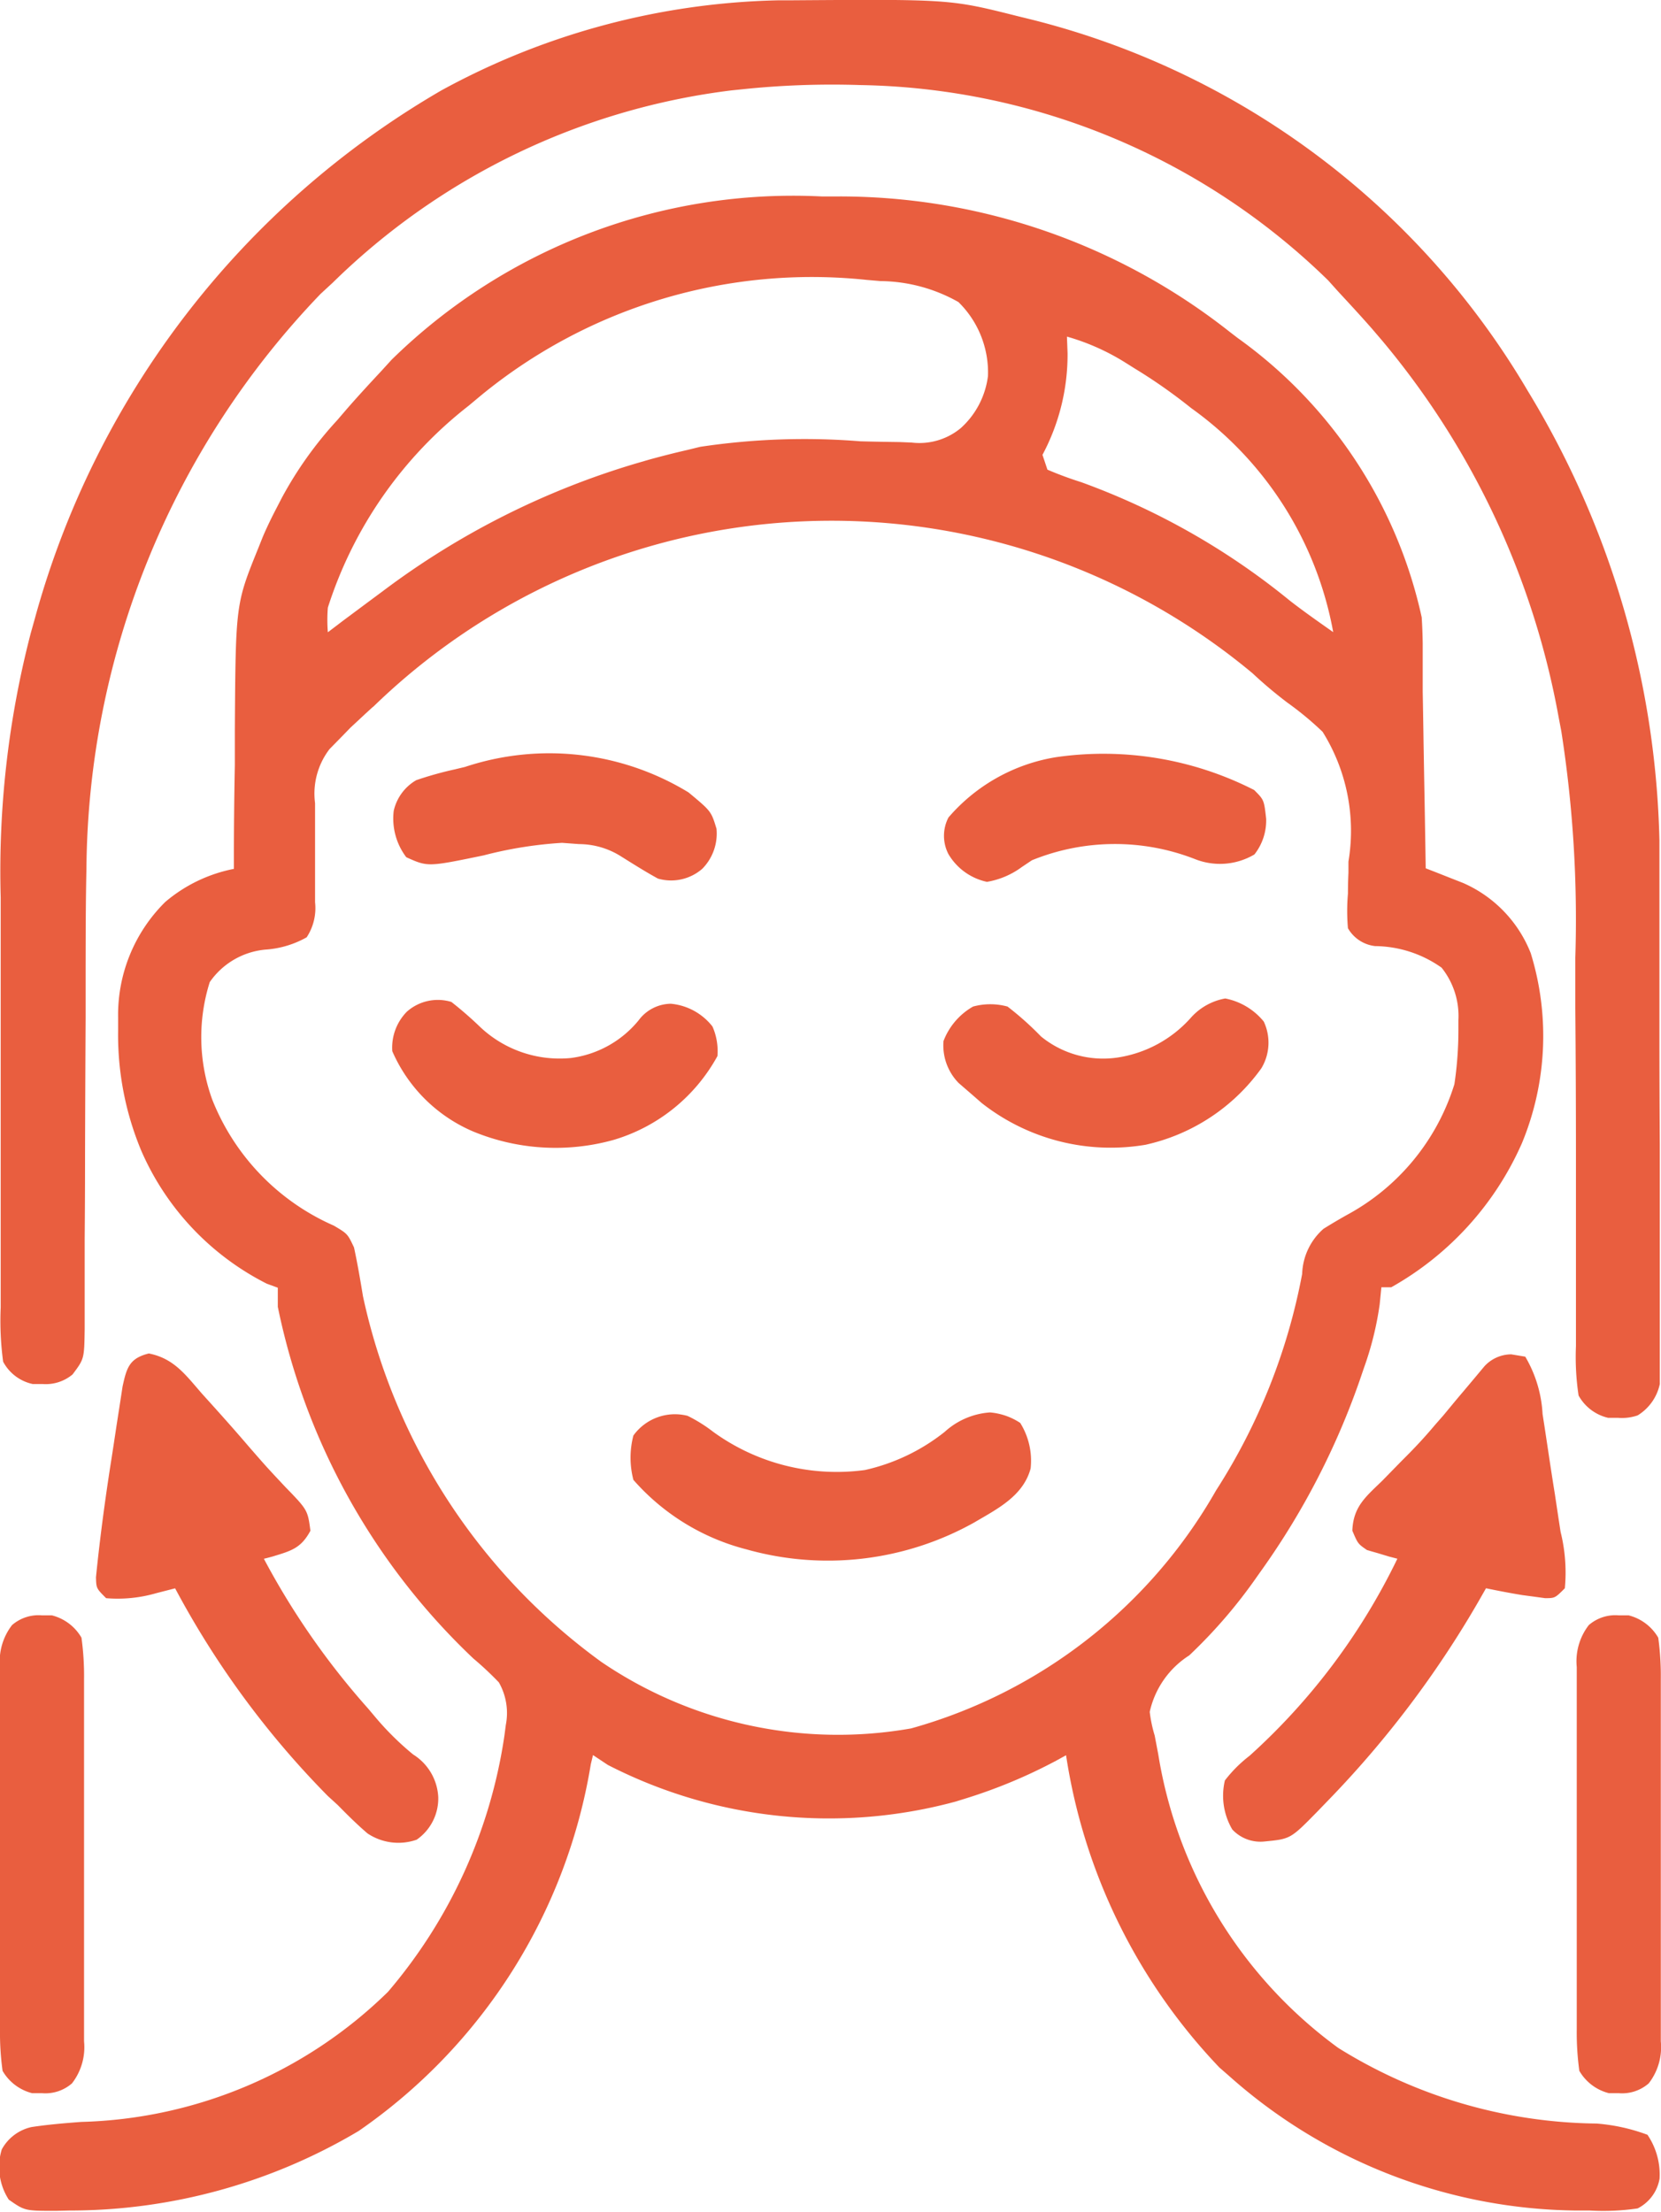
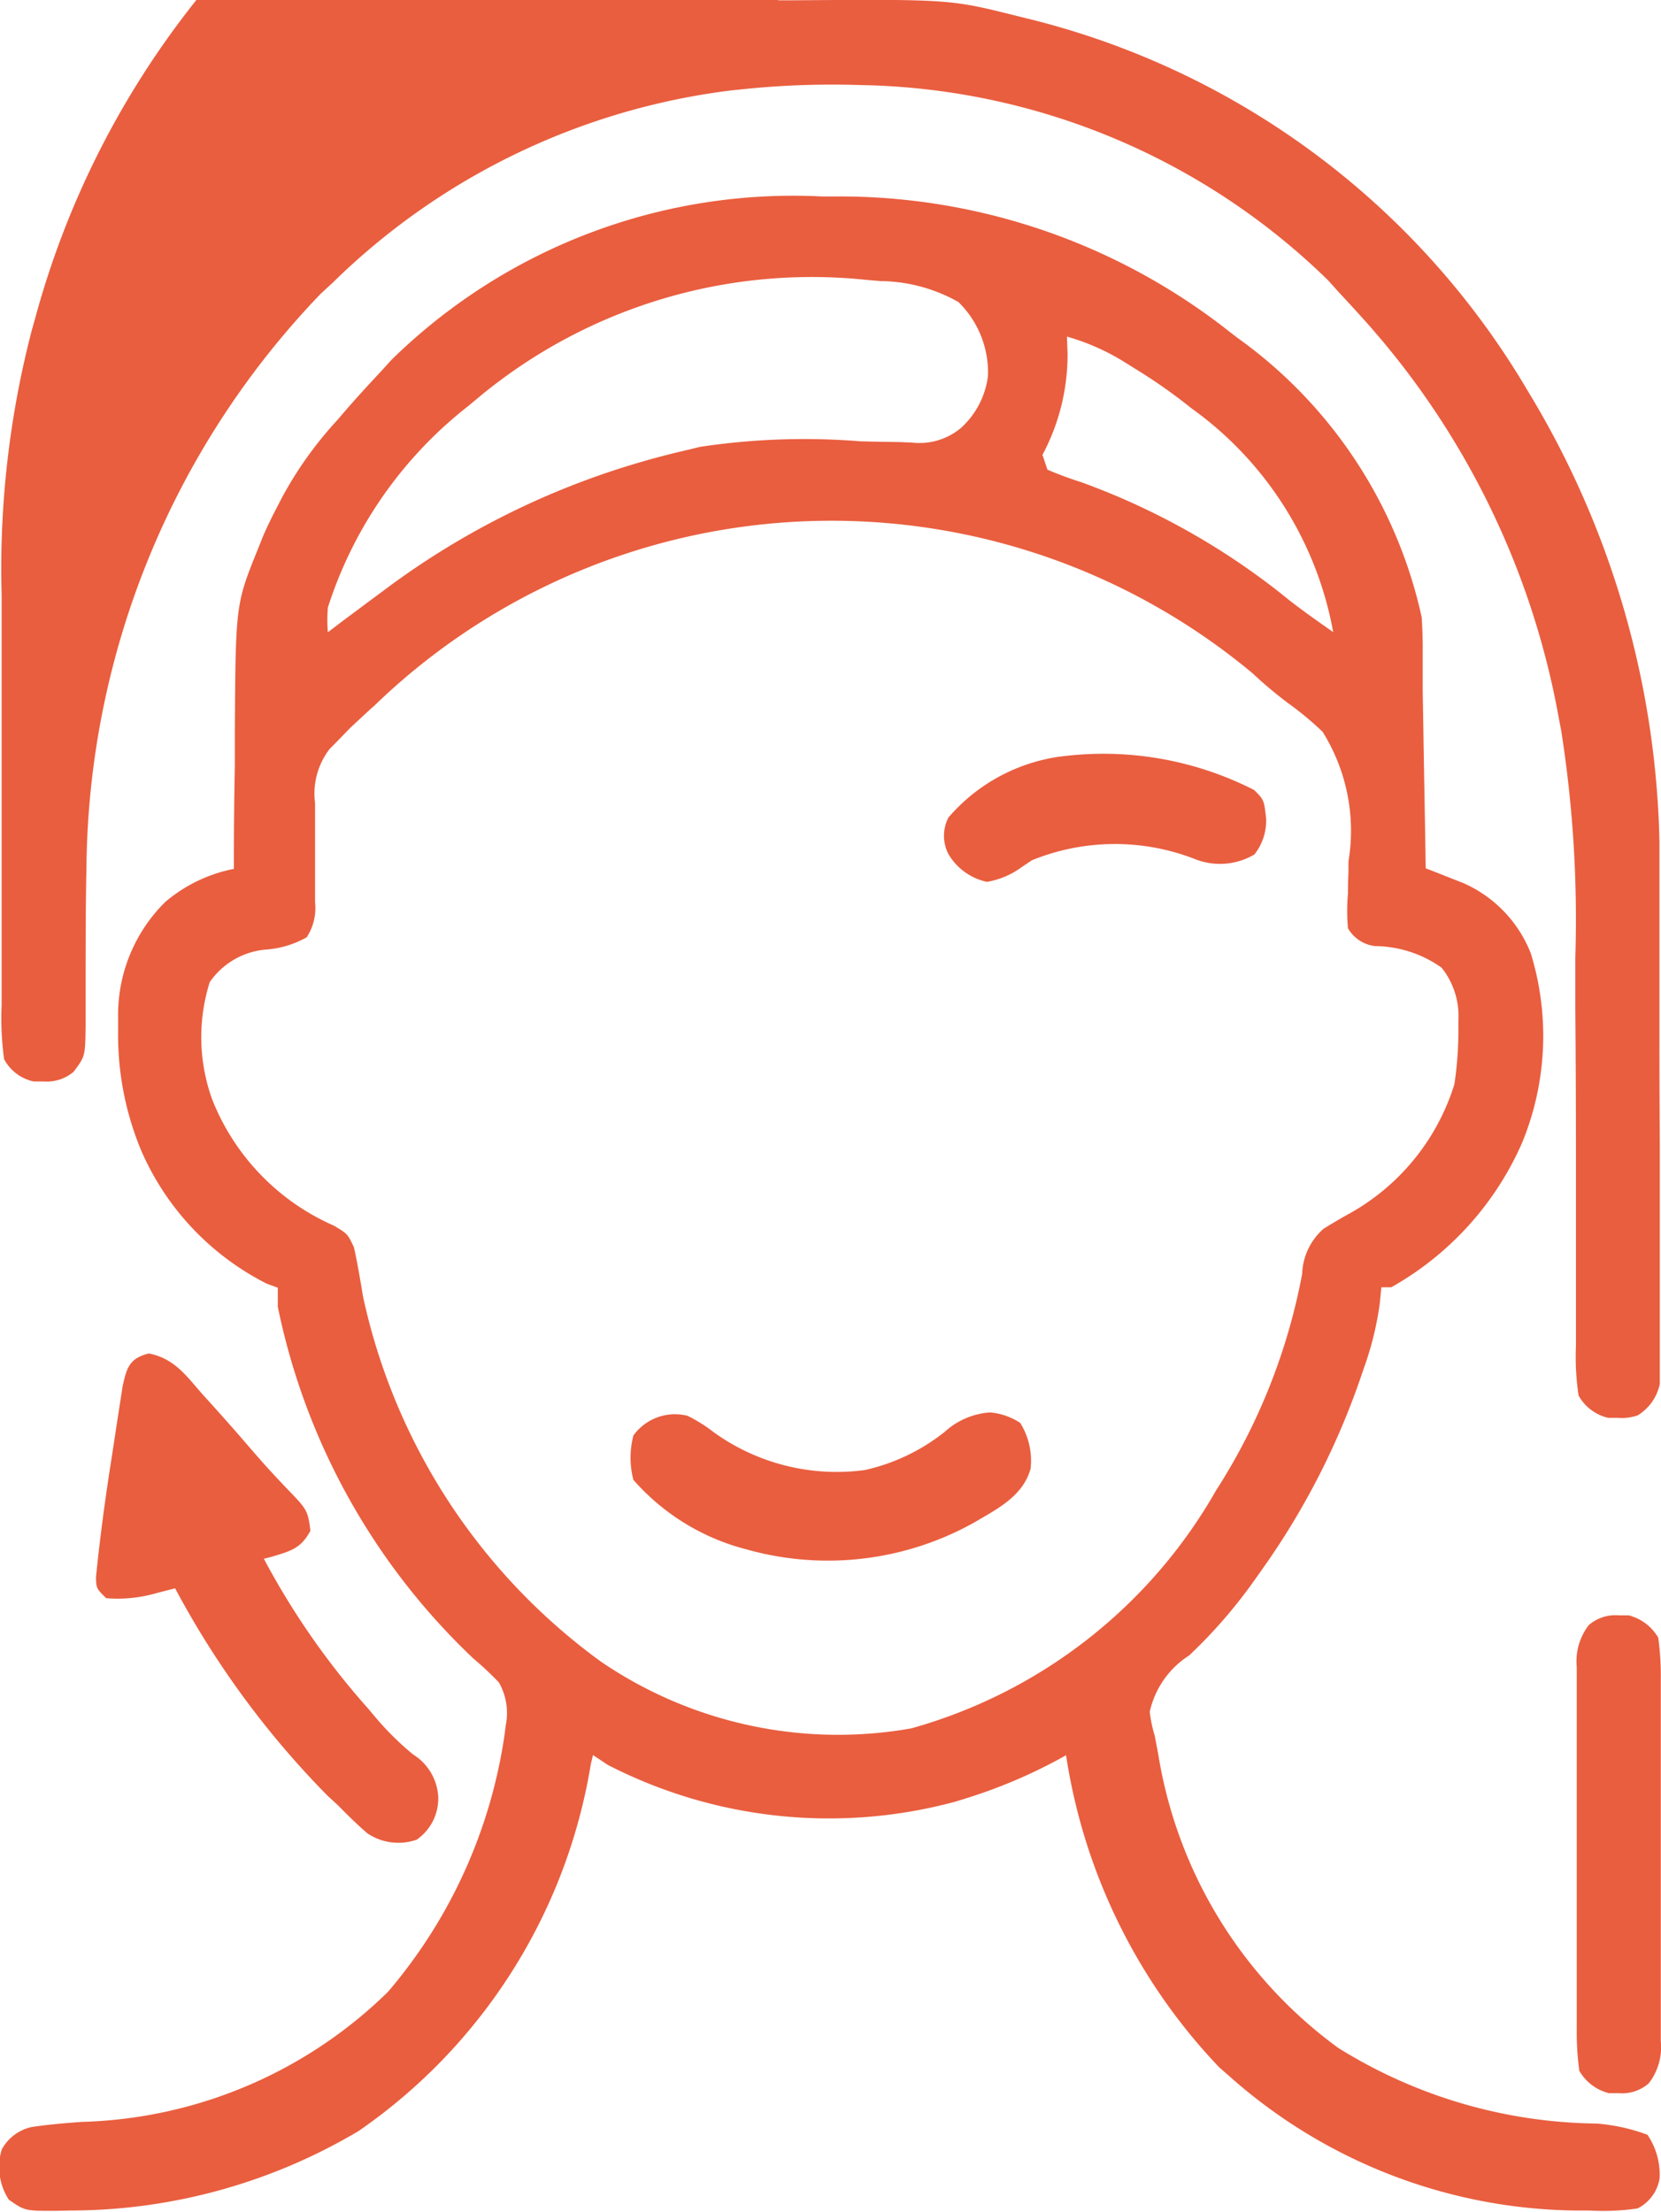
<svg xmlns="http://www.w3.org/2000/svg" viewBox="0 0 26.481 35.257" height="35.257" width="26.481">
  <g transform="translate(-87.452 -31.692)" id="skincare">
    <path fill="#e95e3f" transform="translate(254.254 34.83)" d="M-153.695-.006h.181A10.038,10.038,0,0,1-147.2,2.15l.13.1a7.424,7.424,0,0,1,2.934,4.453q.013.206.016.412c0,.08,0,.16,0,.243,0,.128,0,.128,0,.259,0,.088,0,.177,0,.268q.008.423.014.845.005.287.01.574.013.7.024,1.4l.165.064.215.085.214.084a2.035,2.035,0,0,1,1.08,1.119,4.471,4.471,0,0,1-.139,3.027,4.894,4.894,0,0,1-2.085,2.3h-.157l-.027.273a5.09,5.09,0,0,1-.253,1.018l-.063.185a12.023,12.023,0,0,1-1.543,3l-.093.131a8.063,8.063,0,0,1-1.084,1.261,1.433,1.433,0,0,0-.63.9,2.13,2.13,0,0,0,.079.378l.057.3a7.21,7.21,0,0,0,2.869,4.679,7.939,7.939,0,0,0,4.118,1.206,2.982,2.982,0,0,1,.812.179,1.127,1.127,0,0,1,.193.7.654.654,0,0,1-.35.474,3.729,3.729,0,0,1-.761.034l-.223,0a8.451,8.451,0,0,1-5.536-2.152l-.147-.128a9.207,9.207,0,0,1-2.445-4.978l-.162.089a8.264,8.264,0,0,1-1.439.6l-.158.049a7.714,7.714,0,0,1-5.547-.584l-.236-.157-.035.146a8.838,8.838,0,0,1-3.7,5.846,9.017,9.017,0,0,1-4.616,1.269l-.215.005c-.491,0-.491,0-.748-.179a.958.958,0,0,1-.112-.8.717.717,0,0,1,.474-.357c.265-.04.528-.062.795-.082a7.256,7.256,0,0,0,4.888-2.073,8.1,8.1,0,0,0,1.857-4.086l.022-.168a.986.986,0,0,0-.111-.68,5.216,5.216,0,0,0-.406-.38,10.666,10.666,0,0,1-3.118-5.607V17.39l-.175-.064a4.291,4.291,0,0,1-2-2.116,4.79,4.79,0,0,1-.371-1.91c0-.109,0-.109,0-.221a2.529,2.529,0,0,1,.751-1.838,2.4,2.4,0,0,1,1.095-.528v-.145q0-.753.015-1.507,0-.28,0-.56c.013-2.009.013-2.009.371-2.894l.075-.188c.067-.157.141-.309.22-.46l.082-.159a6.068,6.068,0,0,1,.88-1.235l.172-.2c.175-.2.354-.394.535-.588l.163-.179A9.141,9.141,0,0,1-153.695-.006Zm-5.445,3.177-.193.161a6.638,6.638,0,0,0-2.242,3.216,2.4,2.4,0,0,0,0,.393l.246-.187.383-.285.248-.184a12.737,12.737,0,0,1,4.053-2.04l.2-.058c.2-.055.4-.106.606-.153l.2-.049a11.17,11.17,0,0,1,2.555-.088c.209.006.417.009.626.012l.192.008a1.033,1.033,0,0,0,.781-.23,1.341,1.341,0,0,0,.434-.832,1.571,1.571,0,0,0-.471-1.178,2.57,2.57,0,0,0-1.242-.334l-.221-.019A8.314,8.314,0,0,0-159.14,3.171Zm9.348-.943.01.265a3.394,3.394,0,0,1-.4,1.62l.079.236c.18.077.354.141.54.2a11.4,11.4,0,0,1,3.327,1.89c.224.174.457.337.689.5a5.625,5.625,0,0,0-2.265-3.572,8.466,8.466,0,0,0-.9-.631l-.159-.1A3.606,3.606,0,0,0-149.792,2.228Zm-11.062,5.9-.128.117-.123.115-.108.1-.126.13-.208.212a1.166,1.166,0,0,0-.232.864c0,.056,0,.113,0,.171,0,.179,0,.357,0,.535s0,.359,0,.538q0,.167,0,.334a.848.848,0,0,1-.134.56,1.545,1.545,0,0,1-.632.194,1.211,1.211,0,0,0-.913.52,2.918,2.918,0,0,0,.039,1.871A3.67,3.67,0,0,0-161.48,16.4c.219.13.219.13.322.348.056.259.1.517.143.779a9.729,9.729,0,0,0,3.8,5.828,6.709,6.709,0,0,0,4.939,1.06,8.094,8.094,0,0,0,4.861-3.793,9.677,9.677,0,0,0,1.373-3.452,1,1,0,0,1,.34-.719q.184-.115.373-.221a3.566,3.566,0,0,0,1.714-2.084,5.837,5.837,0,0,0,.064-.857c0-.054,0-.108,0-.163a1.233,1.233,0,0,0-.268-.838,1.862,1.862,0,0,0-1.059-.344.573.573,0,0,1-.434-.285,3.175,3.175,0,0,1,0-.551q0-.168.008-.335c0-.058,0-.116,0-.176a2.978,2.978,0,0,0-.412-2.069,5.073,5.073,0,0,0-.56-.464,6.951,6.951,0,0,1-.557-.469A10.482,10.482,0,0,0-160.853,8.13Z" data-name="Path 102" id="Path_102" />
-     <path fill="#e95e3f" transform="translate(245.404 31.797)" d="M-145.542-.1l.186,0c2.553-.018,2.553-.018,3.63.253l.2.049a12.782,12.782,0,0,1,7.93,5.923,14.4,14.4,0,0,1,2.1,7.172c0,.1,0,.191,0,.289q0,.471,0,.942,0,.163,0,.325,0,.763,0,1.527,0,.88.006,1.76,0,.682,0,1.363,0,.407,0,.813c0,.3,0,.6,0,.905,0,.135,0,.135,0,.272s0,.123,0,.249c0,.071,0,.143,0,.216a.774.774,0,0,1-.353.5.771.771,0,0,1-.314.039l-.157,0a.725.725,0,0,1-.471-.356,4.126,4.126,0,0,1-.042-.786c0-.08,0-.16,0-.242,0-.265,0-.529,0-.794q0-.277,0-.554,0-.732,0-1.463,0-1.165-.01-2.331,0-.4,0-.809a19.431,19.431,0,0,0-.224-3.614l-.042-.22a12.921,12.921,0,0,0-2.811-6l-.171-.2c-.176-.2-.355-.394-.536-.589l-.155-.173a10.925,10.925,0,0,0-7.462-3.115,13.739,13.739,0,0,0-1.888.068l-.165.017A10.993,10.993,0,0,0-152.646,4.4l-.193.178a13.368,13.368,0,0,0-3.735,9.17c-.012.529-.012,1.058-.013,1.586q0,.386,0,.772-.006,1.1-.009,2.191,0,.674-.006,1.348,0,.256,0,.512c0,.237,0,.474,0,.712,0,.07,0,.14,0,.213-.007.475-.007.475-.193.723a.665.665,0,0,1-.479.153l-.157,0a.7.7,0,0,1-.471-.356,4.878,4.878,0,0,1-.039-.863c0-.088,0-.176,0-.267,0-.292,0-.584,0-.876q0-.306,0-.611,0-.642,0-1.285,0-.737,0-1.474,0-.713,0-1.427,0-.3,0-.6a15.074,15.074,0,0,1,.481-4.217l.061-.217a14.01,14.01,0,0,1,6.484-8.429A11.7,11.7,0,0,1-145.542-.1Z" data-name="Path 103" id="Path_103" />
-     <path fill="#e95e3f" transform="translate(165.43 53.282)" d="M-53.885,0l.224.037a2.013,2.013,0,0,1,.276.915l.031.2q.032.212.064.424.048.323.1.646l.062.412.03.195a2.693,2.693,0,0,1,.068.9c-.157.157-.157.157-.313.158l-.183-.025-.181-.024c-.195-.032-.387-.069-.58-.109l-.122.214A16.148,16.148,0,0,1-56.8,7.107l-.171.177c-.432.441-.432.441-.841.481a.613.613,0,0,1-.52-.191,1.06,1.06,0,0,1-.118-.781,2.116,2.116,0,0,1,.393-.393A10.207,10.207,0,0,0-55.7,3.258l-.135-.035-.175-.053-.174-.05c-.145-.1-.145-.1-.234-.309.015-.386.214-.54.481-.8l.286-.293.139-.14c.146-.148.284-.3.419-.461l.124-.141c.1-.12.2-.243.305-.366l.185-.22.167-.2A.585.585,0,0,1-53.885,0Z" data-name="Path 104" id="Path_104" />
+     <path fill="#e95e3f" transform="translate(245.404 31.797)" d="M-145.542-.1l.186,0c2.553-.018,2.553-.018,3.63.253l.2.049a12.782,12.782,0,0,1,7.93,5.923,14.4,14.4,0,0,1,2.1,7.172c0,.1,0,.191,0,.289q0,.471,0,.942,0,.163,0,.325,0,.763,0,1.527,0,.88.006,1.76,0,.682,0,1.363,0,.407,0,.813c0,.3,0,.6,0,.905,0,.135,0,.135,0,.272s0,.123,0,.249c0,.071,0,.143,0,.216a.774.774,0,0,1-.353.5.771.771,0,0,1-.314.039l-.157,0a.725.725,0,0,1-.471-.356,4.126,4.126,0,0,1-.042-.786c0-.08,0-.16,0-.242,0-.265,0-.529,0-.794q0-.277,0-.554,0-.732,0-1.463,0-1.165-.01-2.331,0-.4,0-.809a19.431,19.431,0,0,0-.224-3.614l-.042-.22a12.921,12.921,0,0,0-2.811-6l-.171-.2c-.176-.2-.355-.394-.536-.589l-.155-.173a10.925,10.925,0,0,0-7.462-3.115,13.739,13.739,0,0,0-1.888.068l-.165.017A10.993,10.993,0,0,0-152.646,4.4l-.193.178a13.368,13.368,0,0,0-3.735,9.17c-.012.529-.012,1.058-.013,1.586c0,.237,0,.474,0,.712,0,.07,0,.14,0,.213-.007.475-.007.475-.193.723a.665.665,0,0,1-.479.153l-.157,0a.7.7,0,0,1-.471-.356,4.878,4.878,0,0,1-.039-.863c0-.088,0-.176,0-.267,0-.292,0-.584,0-.876q0-.306,0-.611,0-.642,0-1.285,0-.737,0-1.474,0-.713,0-1.427,0-.3,0-.6a15.074,15.074,0,0,1,.481-4.217l.061-.217a14.01,14.01,0,0,1,6.484-8.429A11.7,11.7,0,0,1-145.542-.1Z" data-name="Path 103" id="Path_103" />
    <path fill="#e95e3f" transform="translate(99.705 53.268)" d="M-9.88,0c.4.079.584.339.847.641l.15.166c.2.222.4.447.593.673.283.325.283.325.578.64.364.375.364.375.408.706-.151.282-.31.321-.607.412l-.135.035A12.152,12.152,0,0,0-6.382,5.663l.116.138a4.613,4.613,0,0,0,.6.592.85.85,0,0,1,.4.68.8.8,0,0,1-.344.678.884.884,0,0,1-.784-.1c-.167-.143-.319-.294-.473-.451l-.161-.147A14.233,14.233,0,0,1-9.461,3.744l-.3.077a2.207,2.207,0,0,1-.8.08c-.157-.157-.157-.157-.162-.333.064-.636.149-1.268.249-1.9q.04-.257.078-.513l.051-.328.046-.3C-10.234.229-10.192.077-9.88,0Z" data-name="Path 105" id="Path_105" />
    <path fill="#e95e3f" transform="translate(121.138 57.472)" d="M-7.877-.029l.157,0a.76.76,0,0,1,.471.356A4.458,4.458,0,0,1-7.208.99l0,.2c0,.221,0,.442,0,.664q0,.231,0,.461,0,.483,0,.967,0,.62,0,1.239,0,.476,0,.953,0,.229,0,.457c0,.213,0,.426,0,.639l0,.191a.942.942,0,0,1-.192.67.644.644,0,0,1-.479.157l-.157,0a.76.76,0,0,1-.471-.356,4.458,4.458,0,0,1-.041-.665l0-.2c0-.221,0-.442,0-.664q0-.231,0-.461,0-.483,0-.967,0-.62,0-1.239,0-.476,0-.953,0-.229,0-.457c0-.213,0-.426,0-.639l0-.191a.942.942,0,0,1,.192-.67A.644.644,0,0,1-7.877-.029Z" data-name="Path 106" id="Path_106" />
-     <path fill="#e95e3f" transform="translate(96 57.472)" d="M-7.877-.029l.157,0a.76.76,0,0,1,.471.356A4.458,4.458,0,0,1-7.208.99l0,.2c0,.221,0,.442,0,.664q0,.231,0,.461,0,.483,0,.967,0,.62,0,1.239,0,.476,0,.953,0,.229,0,.457c0,.213,0,.426,0,.639l0,.191a.942.942,0,0,1-.192.67.644.644,0,0,1-.479.157l-.157,0a.76.76,0,0,1-.471-.356,4.458,4.458,0,0,1-.041-.665l0-.2c0-.221,0-.442,0-.664q0-.231,0-.461,0-.483,0-.967,0-.62,0-1.239,0-.476,0-.953,0-.229,0-.457c0-.213,0-.426,0-.639l0-.191a.942.942,0,0,1,.192-.67A.644.644,0,0,1-7.877-.029Z" data-name="Path 107" id="Path_107" />
    <path fill="#e95e3f" transform="translate(109.083 54.895)" d="M-10.669-.633a2.4,2.4,0,0,1,.408.255,3.352,3.352,0,0,0,2.42.609A3.143,3.143,0,0,0-6.569-.378a1.191,1.191,0,0,1,.722-.309,1.029,1.029,0,0,1,.481.167A1.136,1.136,0,0,1-5.2.207c-.119.439-.528.642-.9.861a4.781,4.781,0,0,1-3.63.428A3.578,3.578,0,0,1-11.533.388a1.4,1.4,0,0,1,0-.707A.817.817,0,0,1-10.669-.633Z" data-name="Path 108" id="Path_108" />
-     <path fill="#e95e3f" transform="translate(105.648 47.979)" d="M-11-.315a5.955,5.955,0,0,1,.467.407A1.845,1.845,0,0,0-9.094.579a1.672,1.672,0,0,0,1.079-.6A.649.649,0,0,1-7.5-.286a.953.953,0,0,1,.663.363.977.977,0,0,1,.079.471,2.791,2.791,0,0,1-1.65,1.335,3.443,3.443,0,0,1-2.241-.131A2.455,2.455,0,0,1-11.942.47a.818.818,0,0,1,.231-.628A.743.743,0,0,1-11-.315Z" data-name="Path 109" id="Path_109" />
-     <path fill="#e95e3f" transform="translate(159.686 47.609)" d="M-52.7,0a1.05,1.05,0,0,1,.614.368.791.791,0,0,1-.039.746,3.094,3.094,0,0,1-1.846,1.218,3.326,3.326,0,0,1-2.614-.667l-.135-.118-.231-.2a.857.857,0,0,1-.241-.668,1.072,1.072,0,0,1,.471-.55,1.038,1.038,0,0,1,.55,0,4.908,4.908,0,0,1,.533.476A1.566,1.566,0,0,0-54.42.942,1.955,1.955,0,0,0-53.25.309.958.958,0,0,1-52.7,0Z" data-name="Path 110" id="Path_110" />
-     <path fill="#e95e3f" transform="translate(153.496 51.417)" d="M-55.067-7.093c.361.3.361.3.446.579a.8.8,0,0,1-.226.638.756.756,0,0,1-.707.157c-.205-.112-.4-.236-.6-.361a1.26,1.26,0,0,0-.659-.189l-.27-.02a6.5,6.5,0,0,0-1.251.2c-.89.184-.89.184-1.233.029a1.021,1.021,0,0,1-.2-.739.756.756,0,0,1,.359-.489,5.625,5.625,0,0,1,.614-.172l.163-.039A4.261,4.261,0,0,1-55.067-7.093Z" data-name="Path 111" id="Path_111" />
    <path fill="#e95e3f" transform="translate(165.442 50.893)" d="M-57.995-6.607c.157.157.157.157.191.457a.875.875,0,0,1-.187.57,1.079,1.079,0,0,1-.948.074,3.51,3.51,0,0,0-2.6.019l-.161.108a1.3,1.3,0,0,1-.555.236.941.941,0,0,1-.614-.442.634.634,0,0,1,0-.584,2.865,2.865,0,0,1,1.718-.962A5.286,5.286,0,0,1-57.995-6.607Z" data-name="Path 112" id="Path_112" />
  </g>
</svg>